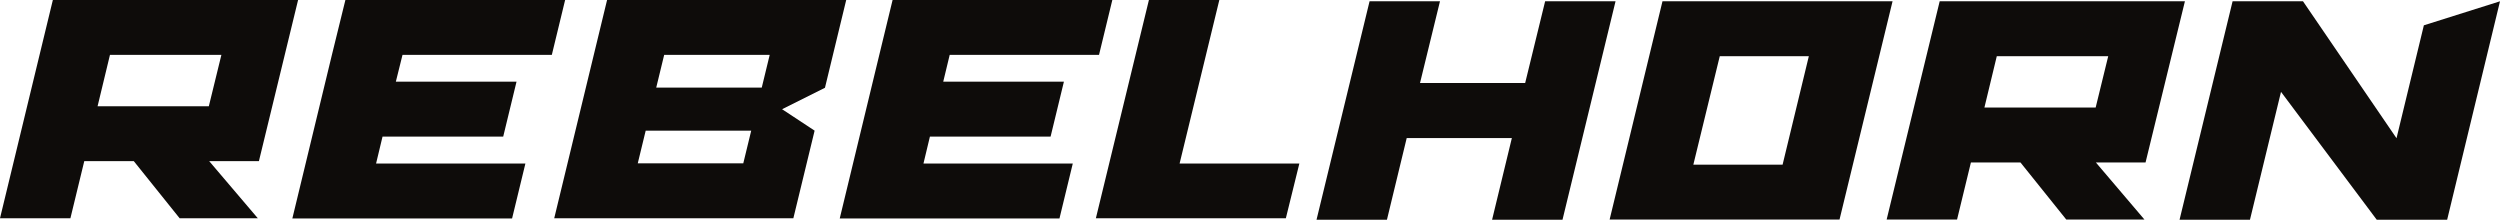
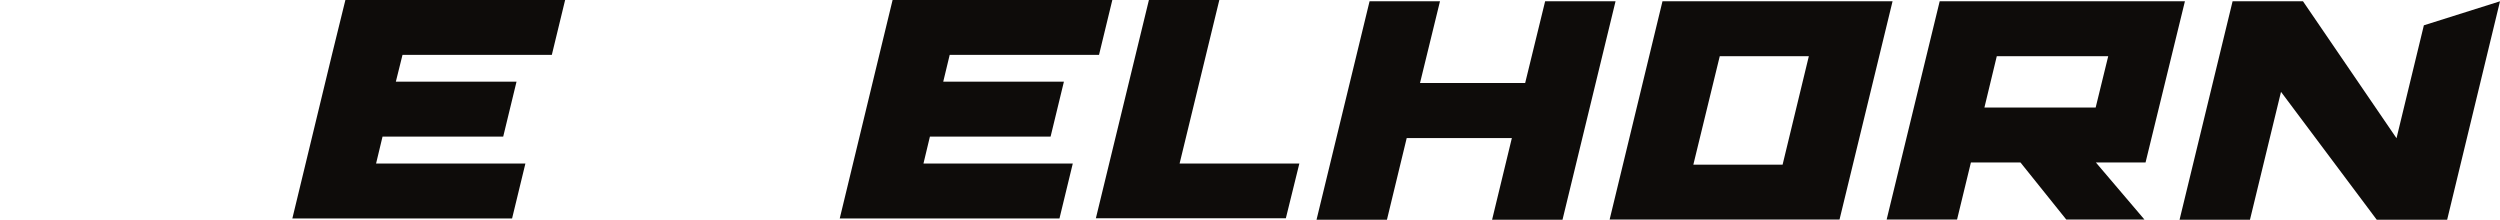
<svg xmlns="http://www.w3.org/2000/svg" id="Warstwa_2" viewBox="0 0 135.28 11.89">
  <defs>
    <style>.cls-1{fill:#0e0c0a;stroke-width:0px;}</style>
  </defs>
  <g id="Warstwa_1-2">
-     <path class="cls-1" d="m14.01,8.72L16.13,0H2.86L0,11.81h3.81l.75-3.09h2.68l2.48,3.09h4.23l-2.63-3.09h2.69Zm-2.7-2.97h-6.03l.67-2.78h6.03l-.68,2.78Z" />
-     <path class="cls-1" d="m45.79,0h-12.94l-2.86,11.81h12.94l1.15-4.74-1.76-1.16,2.32-1.16L45.79,0Zm-5.57,8.84h-5.71l.43-1.77h5.71l-.43,1.77Zm1-4.1h-5.71l.43-1.77h5.71l-.43,1.77Z" />
    <polygon class="cls-1" points="29.86 2.97 30.58 0 18.69 0 17.96 2.97 15.82 11.82 19.63 11.82 27.71 11.82 28.43 8.85 20.35 8.85 20.7 7.39 27.23 7.39 27.95 4.42 21.42 4.42 21.78 2.97 29.86 2.97" />
    <polygon class="cls-1" points="50.32 7.39 56.85 7.39 57.57 4.42 51.04 4.42 51.39 2.97 59.47 2.97 60.19 0 48.3 0 47.58 2.97 47.58 2.97 45.44 11.82 49.25 11.82 57.33 11.82 58.05 8.85 49.97 8.85 50.32 7.39" />
    <polygon class="cls-1" points="65.98 0 62.17 0 59.3 11.81 63.11 11.81 69.58 11.81 70.31 8.85 63.83 8.85 65.98 0" />
    <polygon class="cls-1" points="83.61 .07 82.53 4.49 76.84 4.49 77.92 .07 74.11 .07 71.24 11.89 75.05 11.89 76.12 7.47 81.81 7.47 80.74 11.89 84.55 11.89 87.42 .07 83.61 .07" />
    <path class="cls-1" d="m100.01.07h-10.05l-2.86,11.81h12.44L102.41.07h-2.4Zm-3.56,8.84h-4.82l1.43-5.87h4.82l-1.42,5.87Z" />
    <polygon class="cls-1" points="129.68 7.48 124.62 .07 120.81 .07 117.94 11.89 121.75 11.89 123.43 4.97 128.61 11.89 132.42 11.89 135.28 .07 131.16 1.37 129.68 7.48" />
    <path class="cls-1" d="m116.1,8.79L118.23.07h-13.27l-2.87,11.81h3.81l.75-3.09h2.68l2.48,3.09h4.23l-2.63-3.09h2.69Zm-2.69-2.97h-6.03l.67-2.78h6.03l-.68,2.78Z" />
  </g>
</svg>